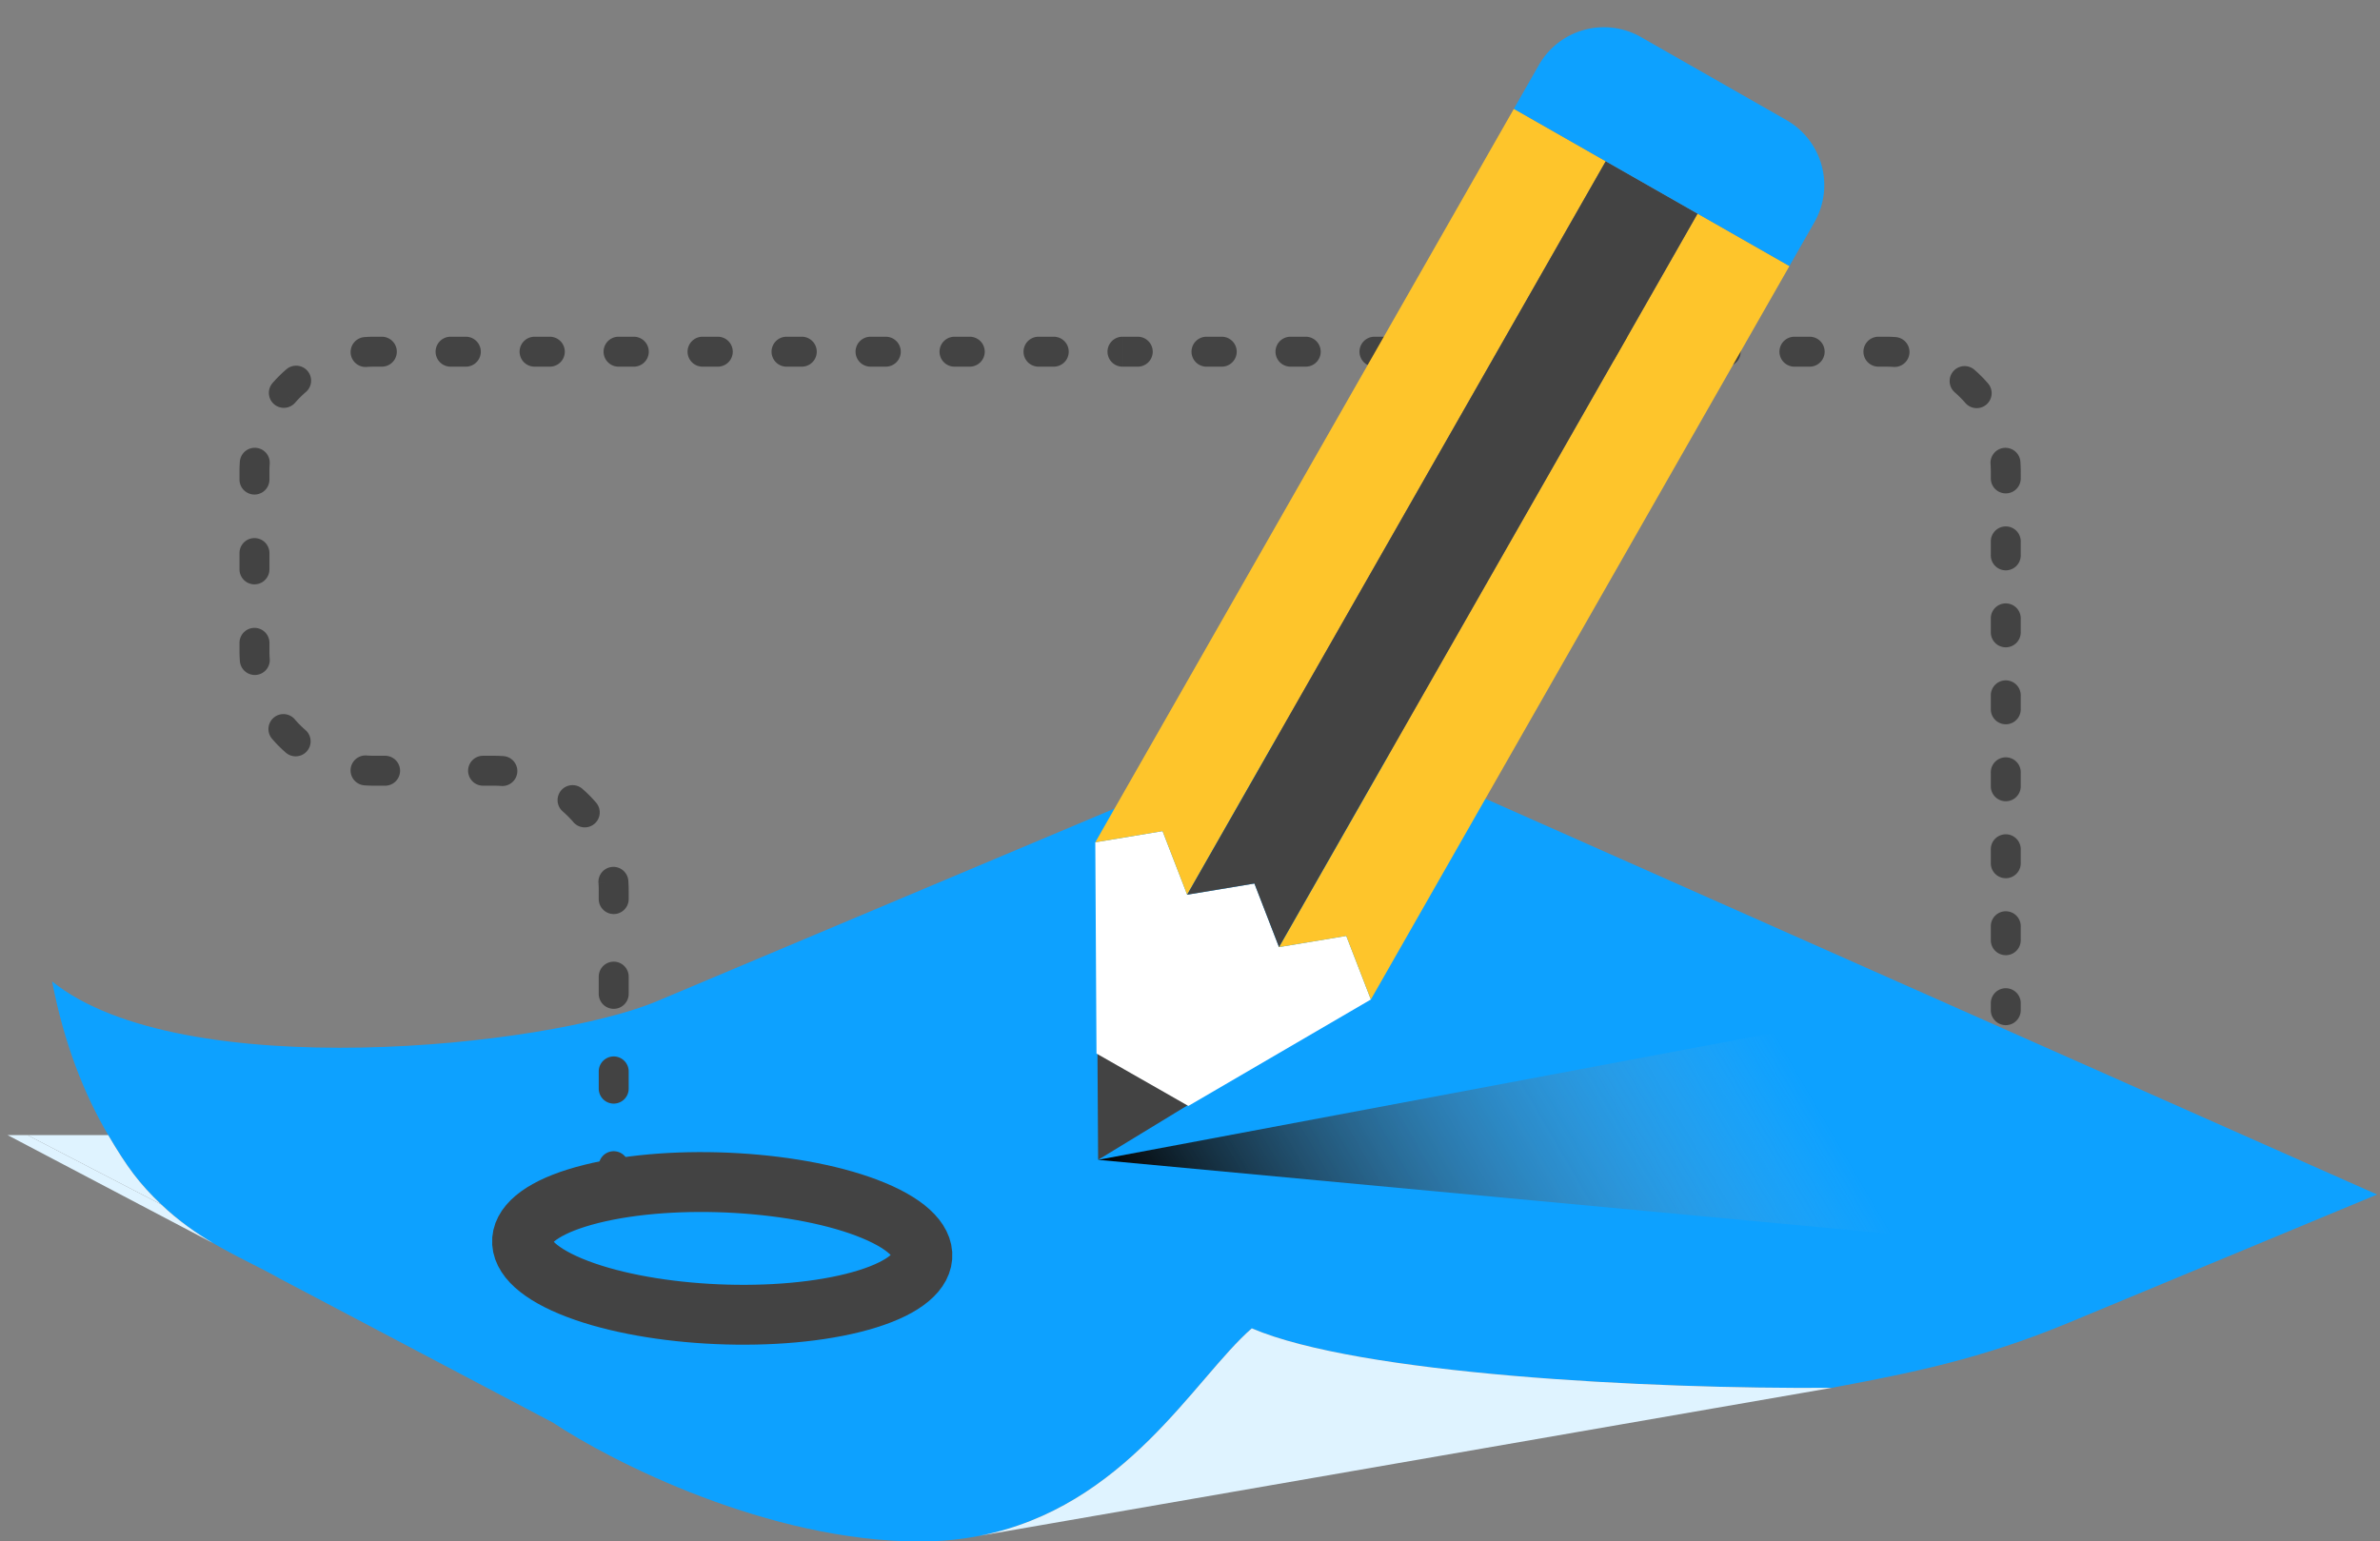
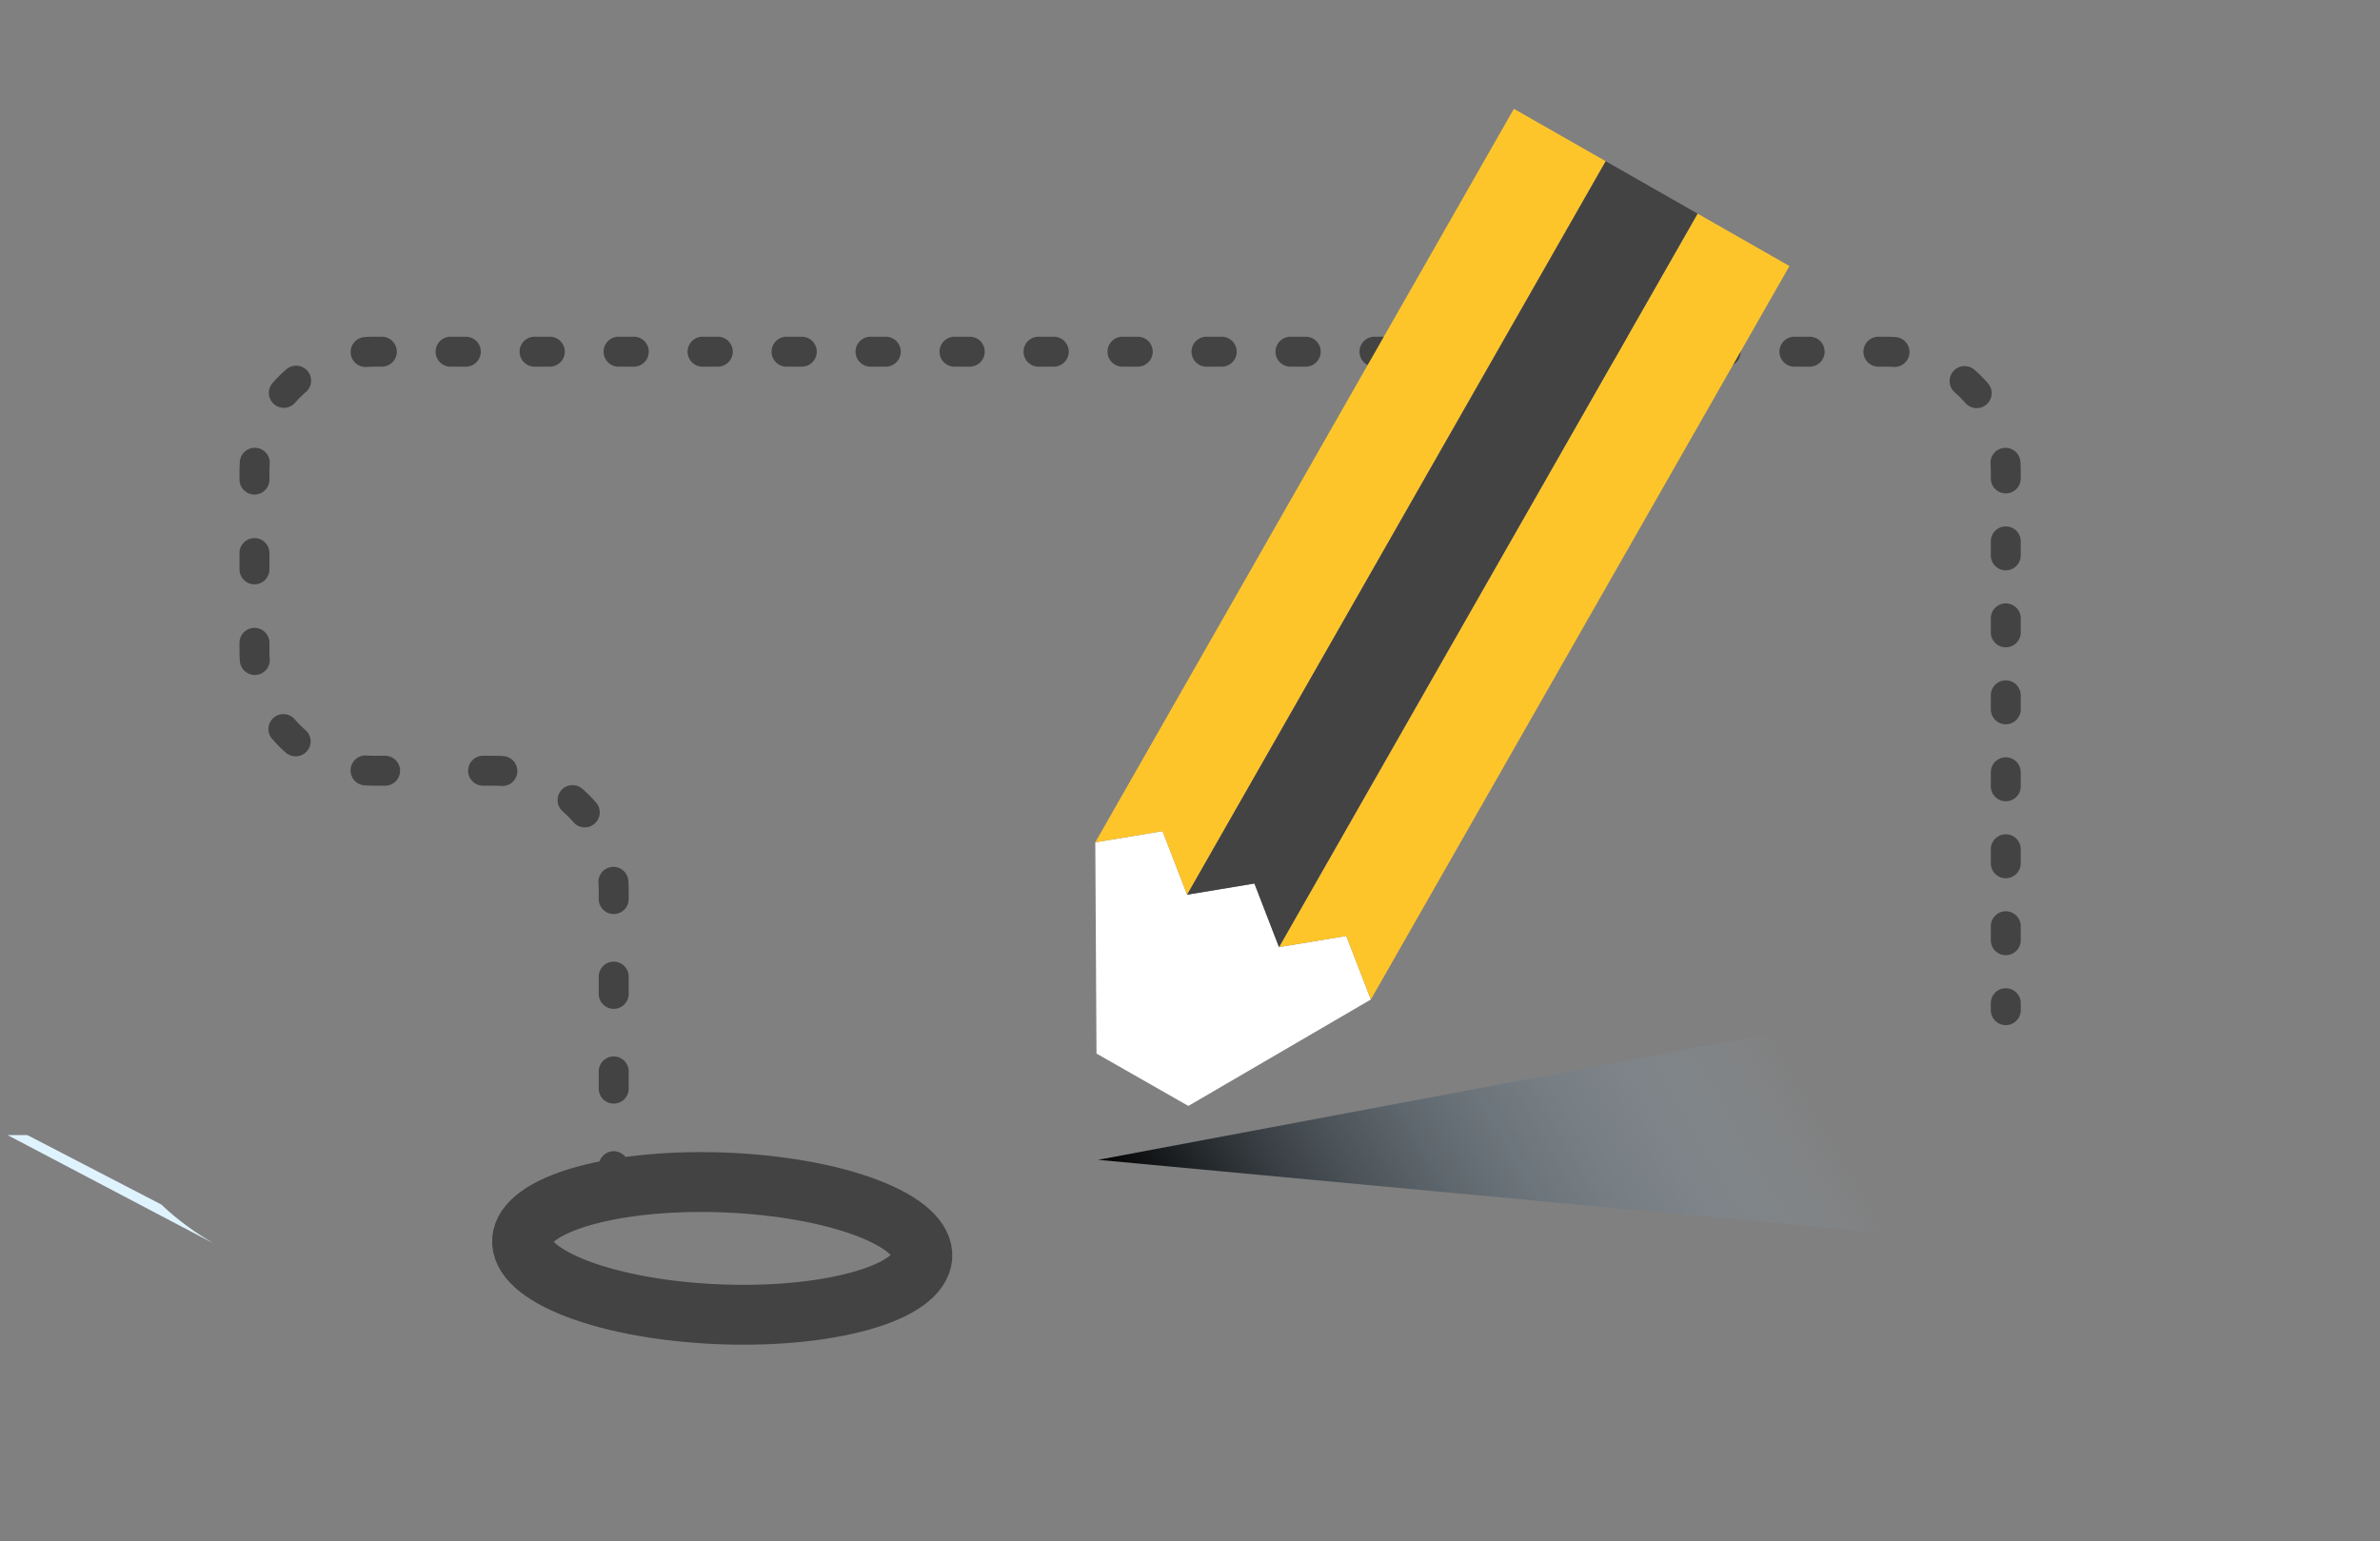
<svg xmlns="http://www.w3.org/2000/svg" width="159" height="103" viewBox="0 0 159 103" fill="none">
  <rect x="0" y="0" width="159" height="103" fill="#808080" stroke="none" />
-   <path d="M87.933 48.354L43.885 66.901C36.6 69.969 12.091 72.53 3.48 65.576c.801 4.167 2.148 7.55 3.747 10.267 1.278 2.172 2.089 3.256 3.54 4.636 2.734 2.602 5.63 3.644 7.948 4.968l18.215 9.605C40.905 97.702 51.37 103 61.438 103c1.414 0 2.736-.132 3.975-.372 9.788-1.9 14.393-10.542 18.215-13.869 7.134 3.057 26.39 4.067 38.749 3.974 5.299-.993 9.964-1.913 15.826-4.35l20.605-8.566-70.874-31.463z" fill="#0DA1FF" />
  <path d="M56.988 87.06c-5.59 1.397-14.035.897-18.862-1.115-4.826-2.011-4.207-4.774 1.384-6.17 5.59-1.397 14.035-.898 18.862 1.114 4.826 2.012 4.207 4.775-1.384 6.171z" stroke="#434343" stroke-width="4" />
  <path d="M40 78.5a1 1 0 102 0h-2zm93-11a1 1 0 002 0h-2zM42 77.924a1 1 0 00-2 0h2zm-2-5.182a1 1 0 102 0h-2zm2-1.151a1 1 0 10-2 0h2zm-2-5.182a1 1 0 102 0h-2zm2-1.151a1 1 0 10-2 0h2zm-2-5.182a1 1 0 002 0h-2zm1.977-1.218a1 1 0 10-1.995.141l1.995-.14zm-3.686-3.942a1 1 0 101.51-1.31l-1.51 1.31zm.603-2.218a1 1 0 00-1.31 1.511l1.31-1.51zm-5.393-.18a1 1 0 00.14-1.995l-.14 1.995zM32.273 50.5a1 1 0 100 2v-2zm-6.546 2a1 1 0 100-2v2zM24.5 50.482a1 1 0 10-.14 1.995l.14-1.995zm-5.393-.18a1 1 0 001.31-1.511l-1.31 1.51zm.603-2.218a1 1 0 10-1.51 1.31l1.51-1.31zm-3.686-3.942A1 1 0 1018.018 44l-1.995.14zM18 42.954a1 1 0 00-2 0h2zm-2-4.909a1 1 0 002 0h-2zm2-1.09a1 1 0 00-2 0h2zm-2-4.91a1 1 0 002 0h-2zM18.018 31a1 1 0 10-1.995-.14l1.995.14zm.18-5.393a1 1 0 001.511 1.31l-1.51-1.31zm2.218.603a1 1 0 10-1.31-1.51l1.31 1.51zm3.942-3.686a1 1 0 10.141 1.995l-.14-1.995zM25.51 24.5a1 1 0 100-2v2zm4.591-2a1 1 0 100 2v-2zm1.02 2a1 1 0 100-2v2zm4.591-2a1 1 0 100 2v-2zm1.02 2a1 1 0 100-2v2zm4.591-2a1 1 0 100 2v-2zm1.02 2a1 1 0 100-2v2zm4.591-2a1 1 0 000 2v-2zm1.02 2a1 1 0 100-2v2zm4.591-2a1 1 0 100 2v-2zm1.02 2a1 1 0 000-2v2zm4.592-2a1 1 0 100 2v-2zm1.02 2a1 1 0 000-2v2zm4.59-2a1 1 0 100 2v-2zm1.02 2a1 1 0 100-2v2zm4.592-2a1 1 0 100 2v-2zm1.02 2a1 1 0 100-2v2zm4.59-2a1 1 0 100 2v-2zm1.021 2a1 1 0 100-2v2zm4.591-2a1 1 0 100 2v-2zm1.02 2a1 1 0 100-2v2zm4.591-2a1 1 0 100 2v-2zm1.02 2a1 1 0 100-2v2zm4.591-2a1 1 0 100 2v-2zm1.02 2a1 1 0 100-2v2zm4.591-2a1 1 0 000 2v-2zm1.02 2a1 1 0 100-2v2zm4.591-2a1 1 0 000 2v-2zm1.021 2a1 1 0 000-2v2zm4.591-2a1 1 0 100 2v-2zm1.02 2a1 1 0 000-2v2zm4.591-2a1 1 0 100 2v-2zm1.02 2a1 1 0 000-2v2zm4.591-2a1 1 0 000 2v-2zm1.02 2a1 1 0 000-2v2zm4.591-2a1 1 0 000 2v-2zm1.011 2.018a1 1 0 00.141-1.995l-.141 1.995zm5.393.18a1 1 0 00-1.31 1.511l1.31-1.51zm-.603 2.218a1 1 0 101.511-1.31l-1.511 1.31zm3.686 3.942a1 1 0 10-1.995.141l1.995-.14zM133 31.968a1 1 0 002 0h-2zm2 4.207a1 1 0 00-2 0h2zm-2 .935a1 1 0 002 0h-2zm2 4.208a1 1 0 00-2 0h2zm-2 .935a1 1 0 002 0h-2zm2 4.208a1 1 0 00-2 0h2zm-2 .935a1 1 0 002 0h-2zm2 4.208a1 1 0 00-2 0h2zm-2 .935a1 1 0 002 0h-2zm2 4.208a1 1 0 00-2 0h2zm-2 .935a1 1 0 002 0h-2zm2 4.208a1 1 0 00-2 0h2zm-2 .935a1 1 0 002 0h-2zm2 4.207a1 1 0 00-2 0h2zM42 78.5v-.576h-2v.576h2zm0-5.758v-1.151h-2v1.151h2zm0-6.333v-1.151h-2v1.151h2zm0-6.333V59.5h-2v.576h2zm0-.576c0-.216-.008-.43-.023-.642L39.982 59c.012.165.018.332.018.501h2zm-2.198-5.894a9.04 9.04 0 00-.908-.908l-1.31 1.511c.252.219.488.455.707.707l1.51-1.31zm-6.16-3.083A9.096 9.096 0 0033 50.5v2c.169 0 .336.006.5.018l.142-1.995zM33 50.5h-.727v2H33v-2zm-7.273 0H25v2h.727v-2zm-.727 0c-.169 0-.336-.006-.5-.018l-.142 1.995c.212.015.426.023.642.023v-2zm-4.584-1.71a7.039 7.039 0 01-.707-.706l-1.51 1.31c.28.324.583.627.907.908l1.31-1.511zM18.018 44a7.093 7.093 0 01-.018-.5h-2c0 .216.008.43.023.642L18.018 44zM18 43.5v-.545h-2v.545h2zm0-5.455v-1.09h-2v1.09h2zm0-6V31.5h-2v.545h2zm0-.545c0-.169.006-.336.018-.5l-1.995-.142A9.096 9.096 0 0016 31.5h2zm1.71-4.584c.218-.252.454-.488.706-.707l-1.31-1.51a9.04 9.04 0 00-.908.907l1.511 1.31zm4.79-2.398c.164-.012.331-.018.5-.018v-2c-.216 0-.43.008-.642.023l.141 1.995zm.5-.018h.51v-2H25v2zm5.101 0h1.02v-2h-1.02v2zm5.611 0h1.02v-2h-1.02v2zm5.611 0h1.02v-2h-1.02v2zm5.611 0h1.02v-2h-1.02v2zm5.611 0h1.02v-2h-1.02v2zm5.612 0h1.02v-2h-1.02v2zm5.61 0h1.02v-2h-1.02v2zm5.612 0h1.02v-2h-1.02v2zm5.61 0h1.021v-2h-1.02v2zm5.612 0h1.02v-2h-1.02v2zm5.611 0h1.02v-2h-1.02v2zm5.611 0h1.02v-2h-1.02v2zm5.611 0h1.02v-2h-1.02v2zm5.611 0h1.021v-2h-1.021v2zm5.612 0h1.02v-2h-1.02v2zm5.611 0h1.02v-2h-1.02v2zm5.611 0h1.02v-2h-1.02v2zm5.611 0h.51v-2h-.51v2zm.51 0c.169 0 .336.006.501.018l.141-1.995A9.094 9.094 0 00126 22.5v2zm4.584 1.71c.252.218.488.454.707.706l1.511-1.31a9.045 9.045 0 00-.908-.908l-1.31 1.511zm2.398 4.79c.012.164.018.331.018.5h2c0-.216-.008-.43-.023-.642l-1.995.141zm.018.5v.468h2V31.5h-2zm0 4.675v.935h2v-.935h-2zm0 5.143v.935h2v-.935h-2zm0 5.143v.935h2v-.935h-2zm0 5.143v.935h2v-.935h-2zm0 5.143v.935h2v-.935h-2zm0 5.143v.935h2v-.935h-2zm0 5.142v.468h2v-.468h-2z" fill="#434343" />
-   <path d="M7.227 75.843H1.825l8.942 4.636c-1.45-1.38-2.262-2.464-3.54-4.636zm115.151 16.89c-12.36.093-31.616-.917-38.75-3.974-3.821 3.327-8.426 11.969-18.215 13.869l56.965-9.895z" fill="#DFF3FF" />
  <path d="M10.767 80.48l-8.942-4.637H.5l13.777 7.246c-1.161-.683-2.35-1.506-3.51-2.61z" fill="#DFF3FF" />
-   <path d="M73.318 70.283l.044 7.215 6.093-3.713-6.137-3.502z" fill="#434343" />
  <path d="M73.173 56.282l.08 14.115 6.137 3.501 12.193-7.112-1.644-4.248-4.493.747-1.643-4.248-4.494.746-1.643-4.248-4.493.747z" fill="#fff" />
  <path d="M77.666 55.535l1.643 4.248 27.965-49.01-6.137-3.502-27.964 49.01 4.493-.746zm12.274 7.003l1.643 4.248 27.964-49.01-6.137-3.502-27.964 49.01 4.493-.746z" fill="#FEC52B" />
  <path d="M83.803 59.036l1.643 4.249 27.964-49.01-6.136-3.502-27.965 49.01 4.494-.747z" fill="#434343" />
-   <path d="M101.136 7.271l6.137 3.502 6.137 3.501 6.136 3.502 1.671-2.929a5 5 0 00-1.865-6.82l-9.724-5.55a5 5 0 00-6.821 1.866l-1.671 2.928z" fill="#0DA1FF" />
  <path d="M133.638 83.129l-60.277-5.63 54.647-10.268 5.63 15.898z" fill="url(#paint0_linear_17006_80420)" />
  <defs>
    <linearGradient id="paint0_linear_17006_80420" x1="73.361" y1="77.498" x2="110.786" y2="55.64" gradientUnits="userSpaceOnUse">
      <stop />
      <stop offset="1" stop-color="#97B9D3" stop-opacity="0" />
    </linearGradient>
  </defs>
</svg>